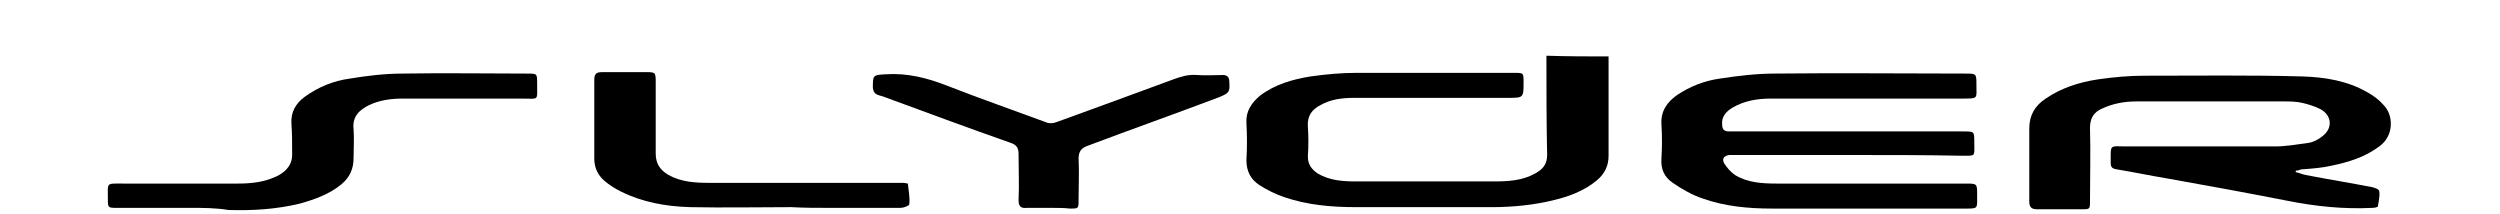
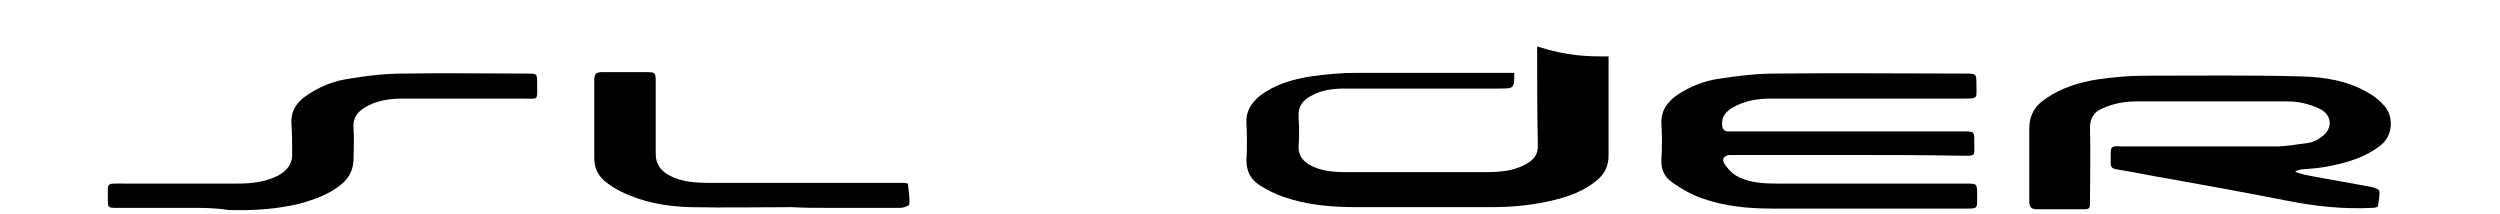
<svg xmlns="http://www.w3.org/2000/svg" version="1.1" id="Layer_1" x="0px" y="0px" viewBox="0 0 350 30" style="enable-background:new 0 0 350 30;" xml:space="preserve">
-   <path d="M225.2,7.9c0,4.6,0,9.3,0,13.9c0,1.5-0.6,2.6-1.7,3.5c-1.7,1.4-3.8,2.2-5.9,2.7c-2.8,0.7-5.8,1-8.7,1c-6.4,0-12.7,0-19.1,0  c-3.4,0-6.8-0.3-10-1.4c-1.2-0.4-2.4-1-3.5-1.7c-1.2-0.8-1.8-1.9-1.8-3.5c0.1-1.7,0.1-3.4,0-5.2c-0.1-1.6,0.7-2.8,1.9-3.8  c2.1-1.6,4.6-2.3,7.1-2.7c2.1-0.3,4.3-0.5,6.4-0.5c7.4,0,14.7,0,22.1,0c1.3,0,1.3,0,1.3,1.3c0,2.2,0,2.2-2.2,2.2  c-7.2,0-14.3,0-21.5,0c-1.7,0-3.3,0.2-4.7,1c-1.2,0.6-1.9,1.5-1.8,3c0.1,1.4,0.1,2.8,0,4.2c0,1.1,0.5,1.8,1.4,2.4  c1.7,1,3.6,1.1,5.4,1.1c6.4,0,12.8,0,19.2,0c2,0,4-0.1,5.8-1.1c1.1-0.6,1.7-1.3,1.7-2.6c-0.1-4.6-0.1-9.3-0.1-13.9  C219.5,7.9,222.4,7.9,225.2,7.9z" />
+   <path d="M225.2,7.9c0,4.6,0,9.3,0,13.9c0,1.5-0.6,2.6-1.7,3.5c-1.7,1.4-3.8,2.2-5.9,2.7c-2.8,0.7-5.8,1-8.7,1c-6.4,0-12.7,0-19.1,0  c-3.4,0-6.8-0.3-10-1.4c-1.2-0.4-2.4-1-3.5-1.7c-1.2-0.8-1.8-1.9-1.8-3.5c0.1-1.7,0.1-3.4,0-5.2c-0.1-1.6,0.7-2.8,1.9-3.8  c2.1-1.6,4.6-2.3,7.1-2.7c2.1-0.3,4.3-0.5,6.4-0.5c7.4,0,14.7,0,22.1,0c0,2.2,0,2.2-2.2,2.2  c-7.2,0-14.3,0-21.5,0c-1.7,0-3.3,0.2-4.7,1c-1.2,0.6-1.9,1.5-1.8,3c0.1,1.4,0.1,2.8,0,4.2c0,1.1,0.5,1.8,1.4,2.4  c1.7,1,3.6,1.1,5.4,1.1c6.4,0,12.8,0,19.2,0c2,0,4-0.1,5.8-1.1c1.1-0.6,1.7-1.3,1.7-2.6c-0.1-4.6-0.1-9.3-0.1-13.9  C219.5,7.9,222.4,7.9,225.2,7.9z" />
  <path d="M321.4,24.1c0.5,0.1,0.9,0.3,1.4,0.4c3.1,0.6,6.2,1.1,9.3,1.7c0.4,0.1,1,0.3,1,0.6c0.1,0.7-0.1,1.4-0.2,2.1  c0,0.1-0.5,0.2-0.7,0.2c-4.1,0.2-8-0.2-12-1c-5.6-1.1-11.1-2.1-16.7-3.1c-2.4-0.4-4.8-0.9-7.2-1.3c-0.6-0.1-0.8-0.3-0.8-0.9  c0-2.7-0.2-2.3,2.2-2.3c6.9,0,13.8,0,20.8,0c1.6,0,3.2-0.3,4.7-0.5c0.7-0.1,1.4-0.5,1.9-0.9c1.5-1.1,1.4-2.9-0.2-3.8  c-0.8-0.4-1.7-0.7-2.6-0.9c-0.9-0.2-1.7-0.2-2.6-0.2c-6.9,0-13.8,0-20.6,0c-1.7,0-3.3,0.3-4.8,1c-1.2,0.5-1.7,1.4-1.7,2.7  c0.1,3.4,0,6.8,0,10.2c0,1.2,0,1.2-1.2,1.2c-2.1,0-4.2,0-6.2,0c-0.8,0-1.1-0.3-1.1-1.1c0-3.4,0-6.8,0-10.2c0-1.9,0.8-3.2,2.3-4.2  c2.2-1.5,4.7-2.3,7.4-2.7c2.1-0.3,4.3-0.5,6.4-0.5c7.4,0,14.7-0.1,22.1,0.1c3.2,0.1,6.3,0.6,9.1,2.2c0.9,0.5,1.7,1.1,2.3,1.8  c1.4,1.4,1.5,4.3-0.6,5.8c-2,1.5-4.3,2.2-6.7,2.7c-1.3,0.3-2.7,0.4-4,0.5c-0.3,0-0.5,0.1-0.8,0.2C321.4,23.8,321.4,23.9,321.4,24.1z  " />
  <path d="M259,21.7c-5.4,0-10.7,0-16.1,0c-0.3,0-0.6,0-0.8,0c-0.7,0.1-1.1,0.5-0.7,1.2c0.4,0.6,0.9,1.2,1.5,1.6  c1.8,1.1,3.9,1.2,5.9,1.2c8.8,0,17.6,0,26.4,0c1.6,0,1.6,0,1.6,1.6c0,2,0.2,1.9-1.9,1.9c-8.9,0-17.8,0-26.8,0  c-3.3,0-6.6-0.3-9.7-1.4c-1.5-0.5-2.9-1.3-4.2-2.2c-1.2-0.8-1.7-1.9-1.6-3.4c0.1-1.6,0.1-3.2,0-4.8c-0.1-1.9,0.8-3.1,2.2-4.1  c1.8-1.2,3.8-2,6-2.3c2.6-0.4,5.2-0.7,7.7-0.7c8.9-0.1,17.8,0,26.6,0c1.6,0,1.6,0,1.6,1.6c0,1.9,0.3,1.9-1.9,1.9  c-8.9,0-17.8,0-26.8,0c-2,0-3.8,0.3-5.5,1.3c-0.8,0.5-1.5,1.2-1.4,2.3c0,0.6,0.2,1,0.9,1c0.3,0,0.6,0,1,0c10.6,0,21.3,0,31.9,0  c1.5,0,1.5,0,1.5,1.5c0,2.1,0.3,1.9-1.9,1.9C269.4,21.7,264.2,21.7,259,21.7z" />
  <path d="M26.6,29.1c-3.4,0-6.8,0-10.2,0c-1.3,0-1.3,0-1.3-1.3c0-2.3-0.3-2.1,2.2-2.1c5.3,0,10.6,0,16,0c1.9,0,3.8-0.2,5.6-1.1  c1.3-0.7,2.1-1.7,2-3.2c0-1.4,0-2.7-0.1-4.1c-0.1-1.6,0.6-2.8,1.8-3.7c1.9-1.4,4.1-2.3,6.4-2.6c2.4-0.4,4.9-0.7,7.4-0.7  c5.8-0.1,11.6,0,17.4,0c1.4,0,1.4,0,1.4,1.4c0,2.5,0.3,2.1-2.1,2.1c-5.6,0-11.1,0-16.7,0c-1.6,0-3.2,0.2-4.7,0.9  c-1.4,0.7-2.4,1.6-2.2,3.4c0.1,1.3,0,2.6,0,4c0,1.5-0.5,2.7-1.7,3.7c-1.7,1.4-3.7,2.1-5.8,2.7c-3.3,0.8-6.6,1-10,0.9  C30.2,29.1,28.4,29.1,26.6,29.1z" />
-   <path d="M146.9,29.1c-1,0-2.1,0-3.1,0c-0.9,0.1-1.2-0.2-1.2-1.1c0.1-2.1,0-4.2,0-6.4c0-0.8-0.2-1.3-1.1-1.6  c-6-2.1-11.9-4.3-17.9-6.5c-0.6-0.2-1.3-0.2-1.4-1.2c0-1.8,0-1.8,1.8-1.9c3-0.2,5.8,0.5,8.6,1.6c4.6,1.8,9.2,3.4,13.8,5.1  c0.4,0.2,1,0.2,1.5,0c5.5-2,11-4,16.4-6c1.1-0.4,2.1-0.7,3.3-0.6c1.2,0.1,2.4,0,3.6,0c0.6,0,0.9,0.3,0.9,0.9c0.1,1.5,0,1.6-1.4,2.2  c-6.1,2.3-12.3,4.5-18.4,6.8c-0.9,0.3-1.3,0.8-1.3,1.8c0.1,1.9,0,3.8,0,5.8c0,1.2,0,1.2-1.2,1.2C149,29.1,147.9,29.1,146.9,29.1z" />
  <path d="M110.8,29c-4.7,0-9.4,0.1-14.2,0c-3.4-0.1-6.7-0.7-9.7-2.2c-0.8-0.4-1.6-0.9-2.3-1.5c-0.9-0.8-1.4-1.8-1.4-3.1  c0-3.7,0-7.4,0-11c0-0.9,0.3-1.1,1.1-1.1c2,0,4.1,0,6.1,0c1.3,0,1.4,0,1.4,1.3c0,3.4,0,6.7,0,10.1c0,1.4,0.6,2.3,1.8,3  c1.8,1,3.8,1.1,5.8,1.1c8.7,0,17.4,0,26.1,0c0.3,0,0.6,0,1,0c0.2,0,0.5,0.1,0.6,0.1c0.1,1,0.3,1.9,0.2,2.9c0,0.2-0.8,0.5-1.2,0.5  c-3.4,0-6.8,0-10.2,0C114.2,29.1,112.5,29.1,110.8,29C110.8,29.1,110.8,29.1,110.8,29z" />
</svg>